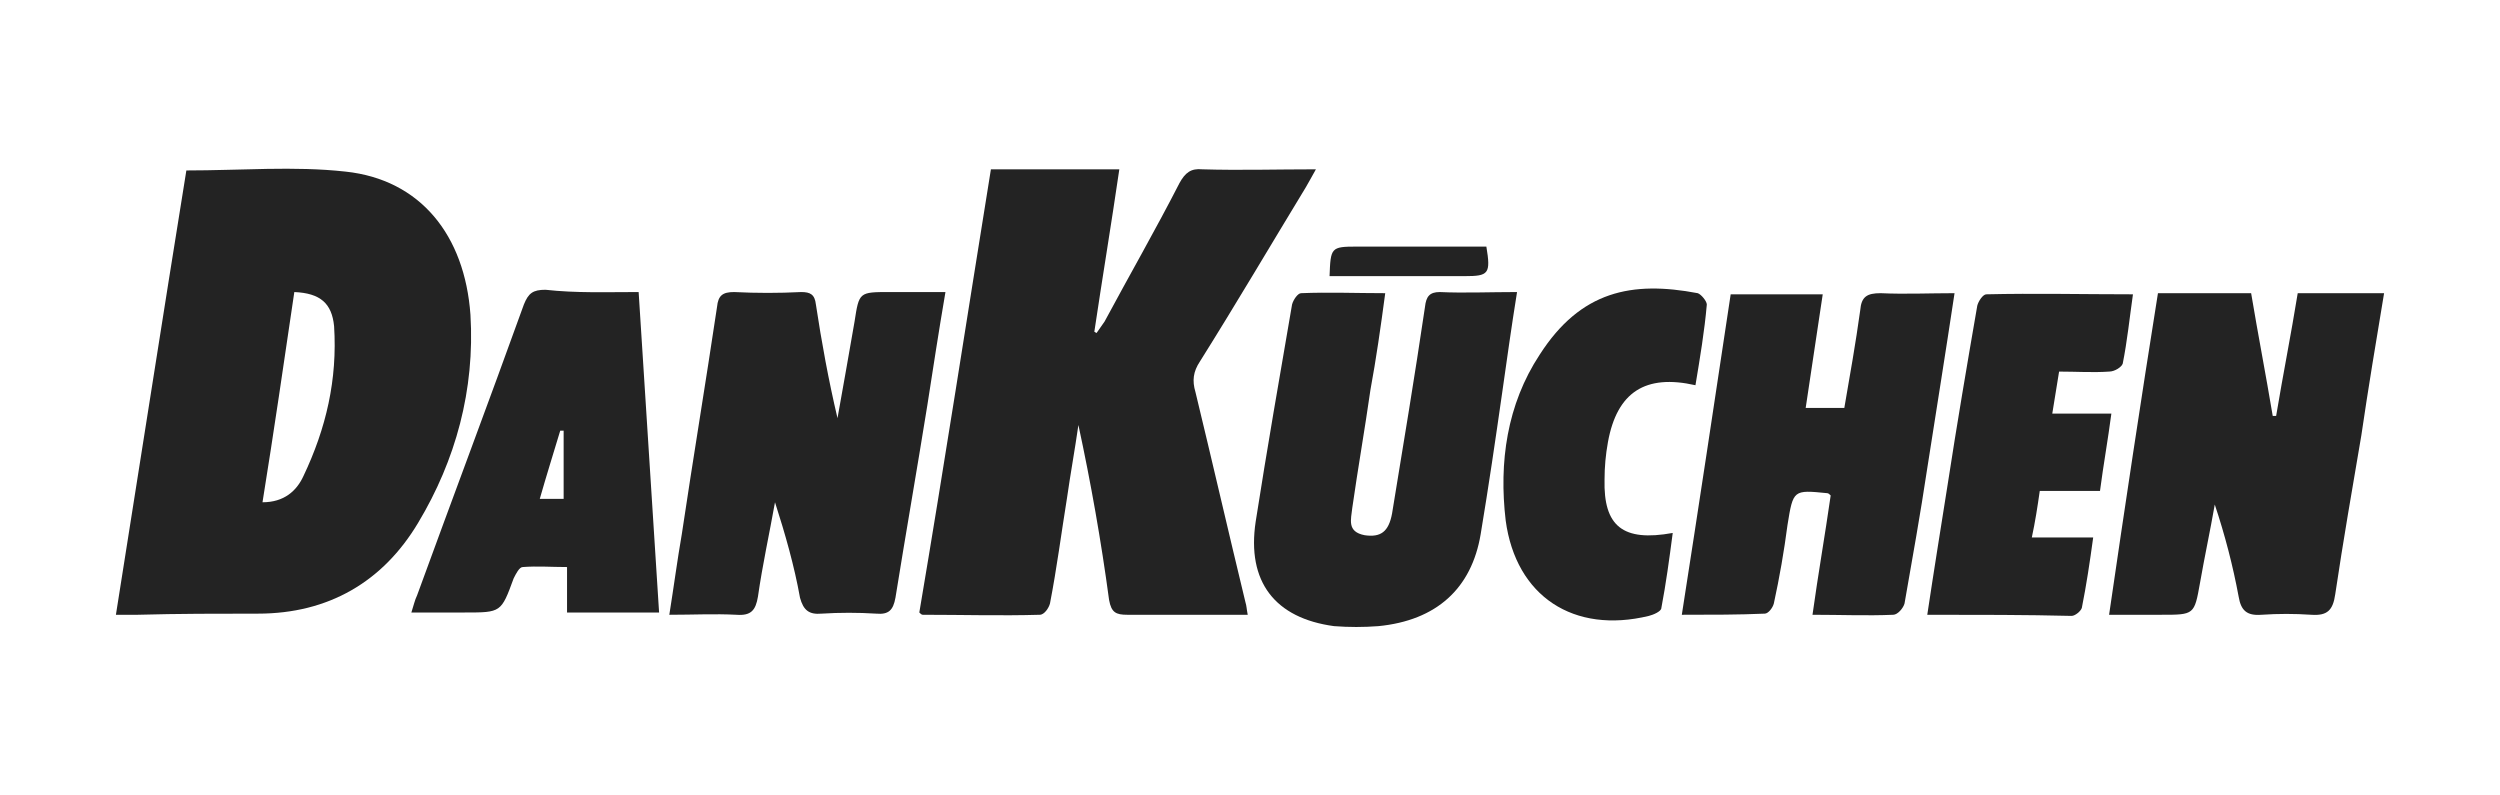
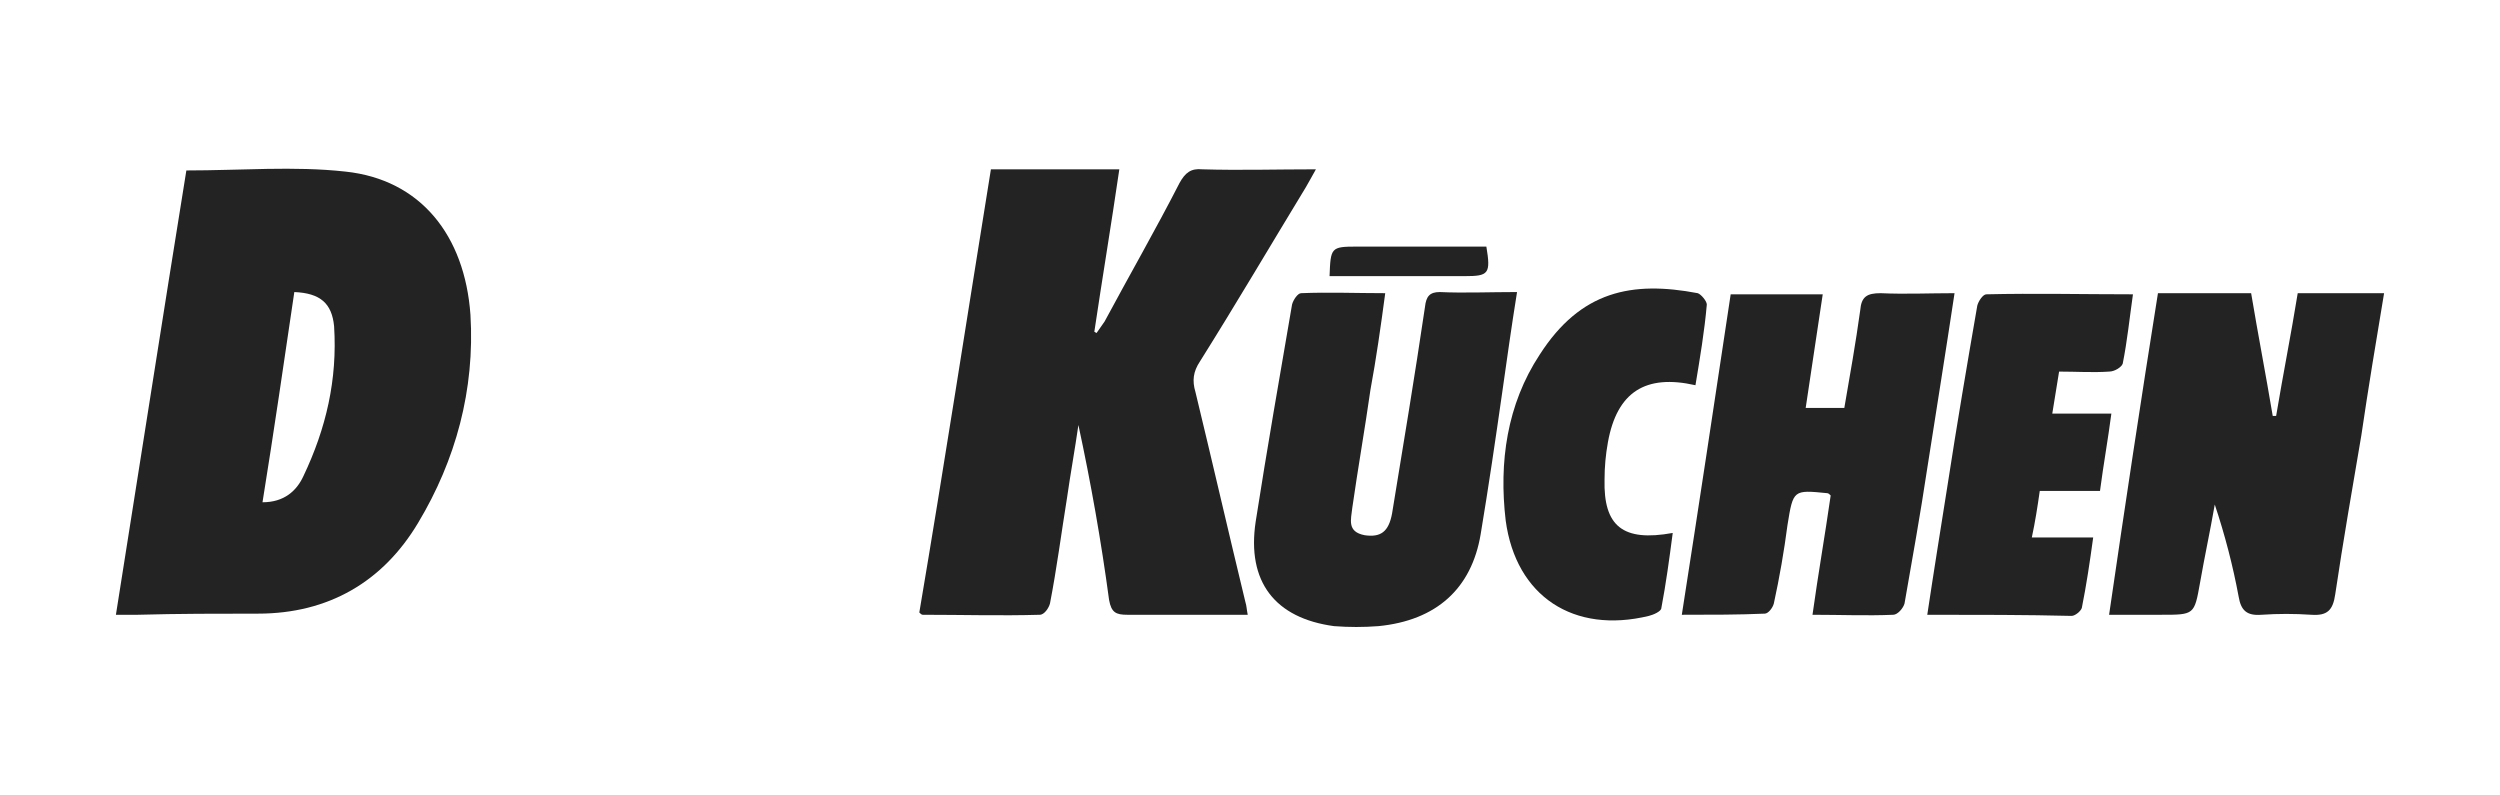
<svg xmlns="http://www.w3.org/2000/svg" id="katman_1" x="0px" y="0px" width="220px" height="70px" viewBox="0 0 220 70" style="enable-background:new 0 0 220 70;" xml:space="preserve">
  <style type="text/css">	.st0{fill:#232323;}</style>
  <g>
    <path class="st0" d="M10.2,54.1c2.1-13.2,4.1-26.1,6.2-39.1c4.8,0,9.5-0.4,14,0.1c6.6,0.7,10.5,5.6,11,12.6  c0.4,6.6-1.3,12.8-4.6,18.3c-3.1,5.2-7.9,8-14.1,8c-3.5,0-7,0-10.6,0.1C11.6,54.1,11,54.1,10.2,54.1z M23.1,44.2c1.9,0,3-1,3.6-2.3  c2-4.2,3-8.5,2.7-13.2c-0.2-2-1.2-2.9-3.5-3C25,31.8,24.1,38,23.1,44.2z" />
    <path class="st0" d="M87.2,14.9c3.8,0,7.4,0,11.3,0c-0.7,4.8-1.5,9.6-2.2,14.3c0.1,0,0.1,0.1,0.2,0.1c0.2-0.3,0.5-0.7,0.7-1  c2.2-4.1,4.5-8.1,6.6-12.2c0.5-0.9,1-1.3,2-1.2c3.3,0.1,6.5,0,10,0c-0.4,0.7-0.6,1.1-0.9,1.6c-3.1,5.1-6.1,10.2-9.3,15.3  c-0.6,0.9-0.7,1.7-0.4,2.7c1.5,6.2,2.9,12.3,4.4,18.5c0.1,0.3,0.1,0.6,0.2,1.1c-0.8,0-1.5,0-2.2,0c-2.8,0-5.6,0-8.4,0  c-1,0-1.4-0.2-1.6-1.3c-0.7-5.2-1.6-10.3-2.7-15.4c-0.3,2.1-0.7,4.3-1,6.4c-0.5,3.1-0.9,6.2-1.5,9.3c-0.1,0.4-0.5,1-0.9,1  c-3.4,0.1-6.8,0-10.3,0c-0.1,0-0.2-0.1-0.3-0.2C83.1,40.9,85.1,27.9,87.2,14.9z" />
    <path class="st0" d="M189.9,25.8c2.8,0,5.5,0,8.2,0c0.6,3.6,1.3,7.2,1.9,10.8c0.1,0,0.2,0,0.3,0c0.6-3.6,1.3-7.1,1.9-10.8  c2.5,0,5,0,7.6,0c-0.7,4.2-1.4,8.4-2,12.5c-0.8,4.7-1.6,9.3-2.3,14c-0.2,1.4-0.7,1.9-2.1,1.8c-1.5-0.1-2.9-0.1-4.4,0  c-1.3,0.1-1.8-0.4-2-1.6c-0.5-2.7-1.2-5.4-2.1-8.1c-0.4,2.3-0.9,4.6-1.3,6.9c-0.5,2.8-0.5,2.8-3.4,2.8c-1.5,0-2.9,0-4.6,0  C187,44.5,188.4,35.2,189.9,25.8z" />
-     <path class="st0" d="M83.2,25.7c-0.6,3.5-1.1,6.8-1.6,10c-0.9,5.6-1.9,11.3-2.8,16.9c-0.2,1.1-0.6,1.5-1.7,1.4  c-1.6-0.1-3.2-0.1-4.8,0c-1.1,0.1-1.6-0.3-1.9-1.4c-0.5-2.8-1.3-5.6-2.2-8.4c-0.5,2.8-1.1,5.5-1.5,8.3c-0.2,1.2-0.6,1.7-1.9,1.6  c-1.9-0.1-3.8,0-5.9,0c0.4-2.5,0.7-4.8,1.1-7.1c1-6.7,2.1-13.3,3.1-20c0.1-1,0.5-1.3,1.5-1.3c2,0.1,3.9,0.1,5.9,0  c0.8,0,1.2,0.2,1.3,1.1c0.5,3.3,1.1,6.6,1.9,10c0.5-2.8,1-5.6,1.5-8.5c0.4-2.6,0.4-2.6,3.1-2.6C79.8,25.7,81.4,25.7,83.2,25.7z" />
    <path class="st0" d="M133.5,25.7c-0.5,3.1-0.9,6-1.3,8.8c-0.6,4.2-1.2,8.3-1.9,12.5c-0.8,4.8-3.9,7.6-9,8.1c-1.3,0.1-2.6,0.1-3.9,0  c-5.2-0.7-7.7-3.9-6.9-9.2c1-6.4,2.1-12.7,3.2-19.1c0.1-0.4,0.5-1,0.8-1c2.4-0.1,4.9,0,7.4,0c-0.4,3-0.8,5.8-1.3,8.5  c-0.5,3.5-1.1,6.9-1.6,10.4c-0.1,1-0.5,2.1,1.1,2.4c1.4,0.2,2.1-0.3,2.4-1.9c1-6.1,2-12.1,2.9-18.2c0.1-0.9,0.4-1.3,1.3-1.3  C128.8,25.8,131.1,25.7,133.5,25.7z" />
    <path class="st0" d="M148,54.1c1.5-9.6,2.9-18.9,4.3-28.2c2.7,0,5.4,0,8.1,0c-0.5,3.4-1,6.6-1.5,10c1.2,0,2.2,0,3.4,0  c0.5-2.9,1-5.7,1.4-8.6c0.1-1.2,0.6-1.5,1.8-1.5c2.1,0.1,4.3,0,6.5,0c-0.8,5.3-1.6,10.3-2.4,15.4c-0.6,4-1.3,7.9-2,11.9  c-0.1,0.4-0.6,1-1,1c-2.3,0.1-4.6,0-7.1,0c0.5-3.6,1.1-7,1.6-10.5c-0.1-0.1-0.2-0.2-0.3-0.2c-3-0.3-3-0.3-3.5,2.8  c-0.3,2.3-0.7,4.6-1.2,6.9c-0.1,0.4-0.5,0.9-0.8,0.9C153,54.1,150.7,54.1,148,54.1z" />
-     <path class="st0" d="M56.2,25.7c0.6,9.4,1.2,18.7,1.8,28.2c-2.7,0-5.3,0-8.1,0c0-1.2,0-2.5,0-4c-1.4,0-2.6-0.1-3.9,0  c-0.3,0-0.6,0.6-0.8,1c-1.1,3-1.1,3-4.3,3c-1.5,0-3,0-4.7,0c0.2-0.6,0.3-1.1,0.5-1.5c3.1-8.5,6.3-17,9.4-25.6  c0.4-1,0.8-1.3,1.9-1.3C50.7,25.8,53.3,25.7,56.2,25.7z M49.6,43.9c0-2.1,0-4,0-6c-0.1,0-0.2,0-0.3,0c-0.6,2-1.2,3.9-1.8,6  C48.4,43.9,49,43.9,49.6,43.9z" />
    <path class="st0" d="M169.6,54.1c0.6-4,1.2-7.7,1.8-11.5c0.8-5.2,1.7-10.5,2.6-15.7c0.1-0.4,0.5-1,0.8-1c4.2-0.1,8.5,0,12.9,0  c-0.3,2.1-0.5,4.1-0.9,6.1c-0.1,0.3-0.7,0.7-1.2,0.7c-1.4,0.1-2.9,0-4.4,0c-0.2,1.3-0.4,2.4-0.6,3.7c1.8,0,3.4,0,5.2,0  c-0.3,2.3-0.7,4.5-1,6.8c-1.8,0-3.4,0-5.3,0c-0.2,1.4-0.4,2.7-0.7,4.1c1.9,0,3.6,0,5.4,0c-0.3,2.2-0.6,4.2-1,6.2  c-0.1,0.3-0.6,0.7-0.9,0.7C178.3,54.1,174.1,54.1,169.6,54.1z" />
    <path class="st0" d="M149.2,33.9c-4.4-1-6.9,0.6-7.7,5c-0.2,1.1-0.3,2.2-0.3,3.3c-0.1,4.1,1.6,5.5,6,4.7c-0.3,2.3-0.6,4.5-1,6.6  c0,0.3-0.7,0.6-1.1,0.7c-6.6,1.6-11.7-1.7-12.6-8.4c-0.6-5.1,0.1-10.2,3-14.6c3.6-5.6,8.1-6.5,13.9-5.4c0.3,0.1,0.8,0.7,0.8,1  C150,29.1,149.6,31.5,149.2,33.9z" />
    <path class="st0" d="M117,24.3c0.1-2.5,0.1-2.6,2.4-2.6c3.8,0,7.6,0,11.4,0c0.4,2.4,0.2,2.6-1.9,2.6c-3.5,0-6.9,0-10.4,0  C118,24.3,117.5,24.3,117,24.3z" />
  </g>
</svg>